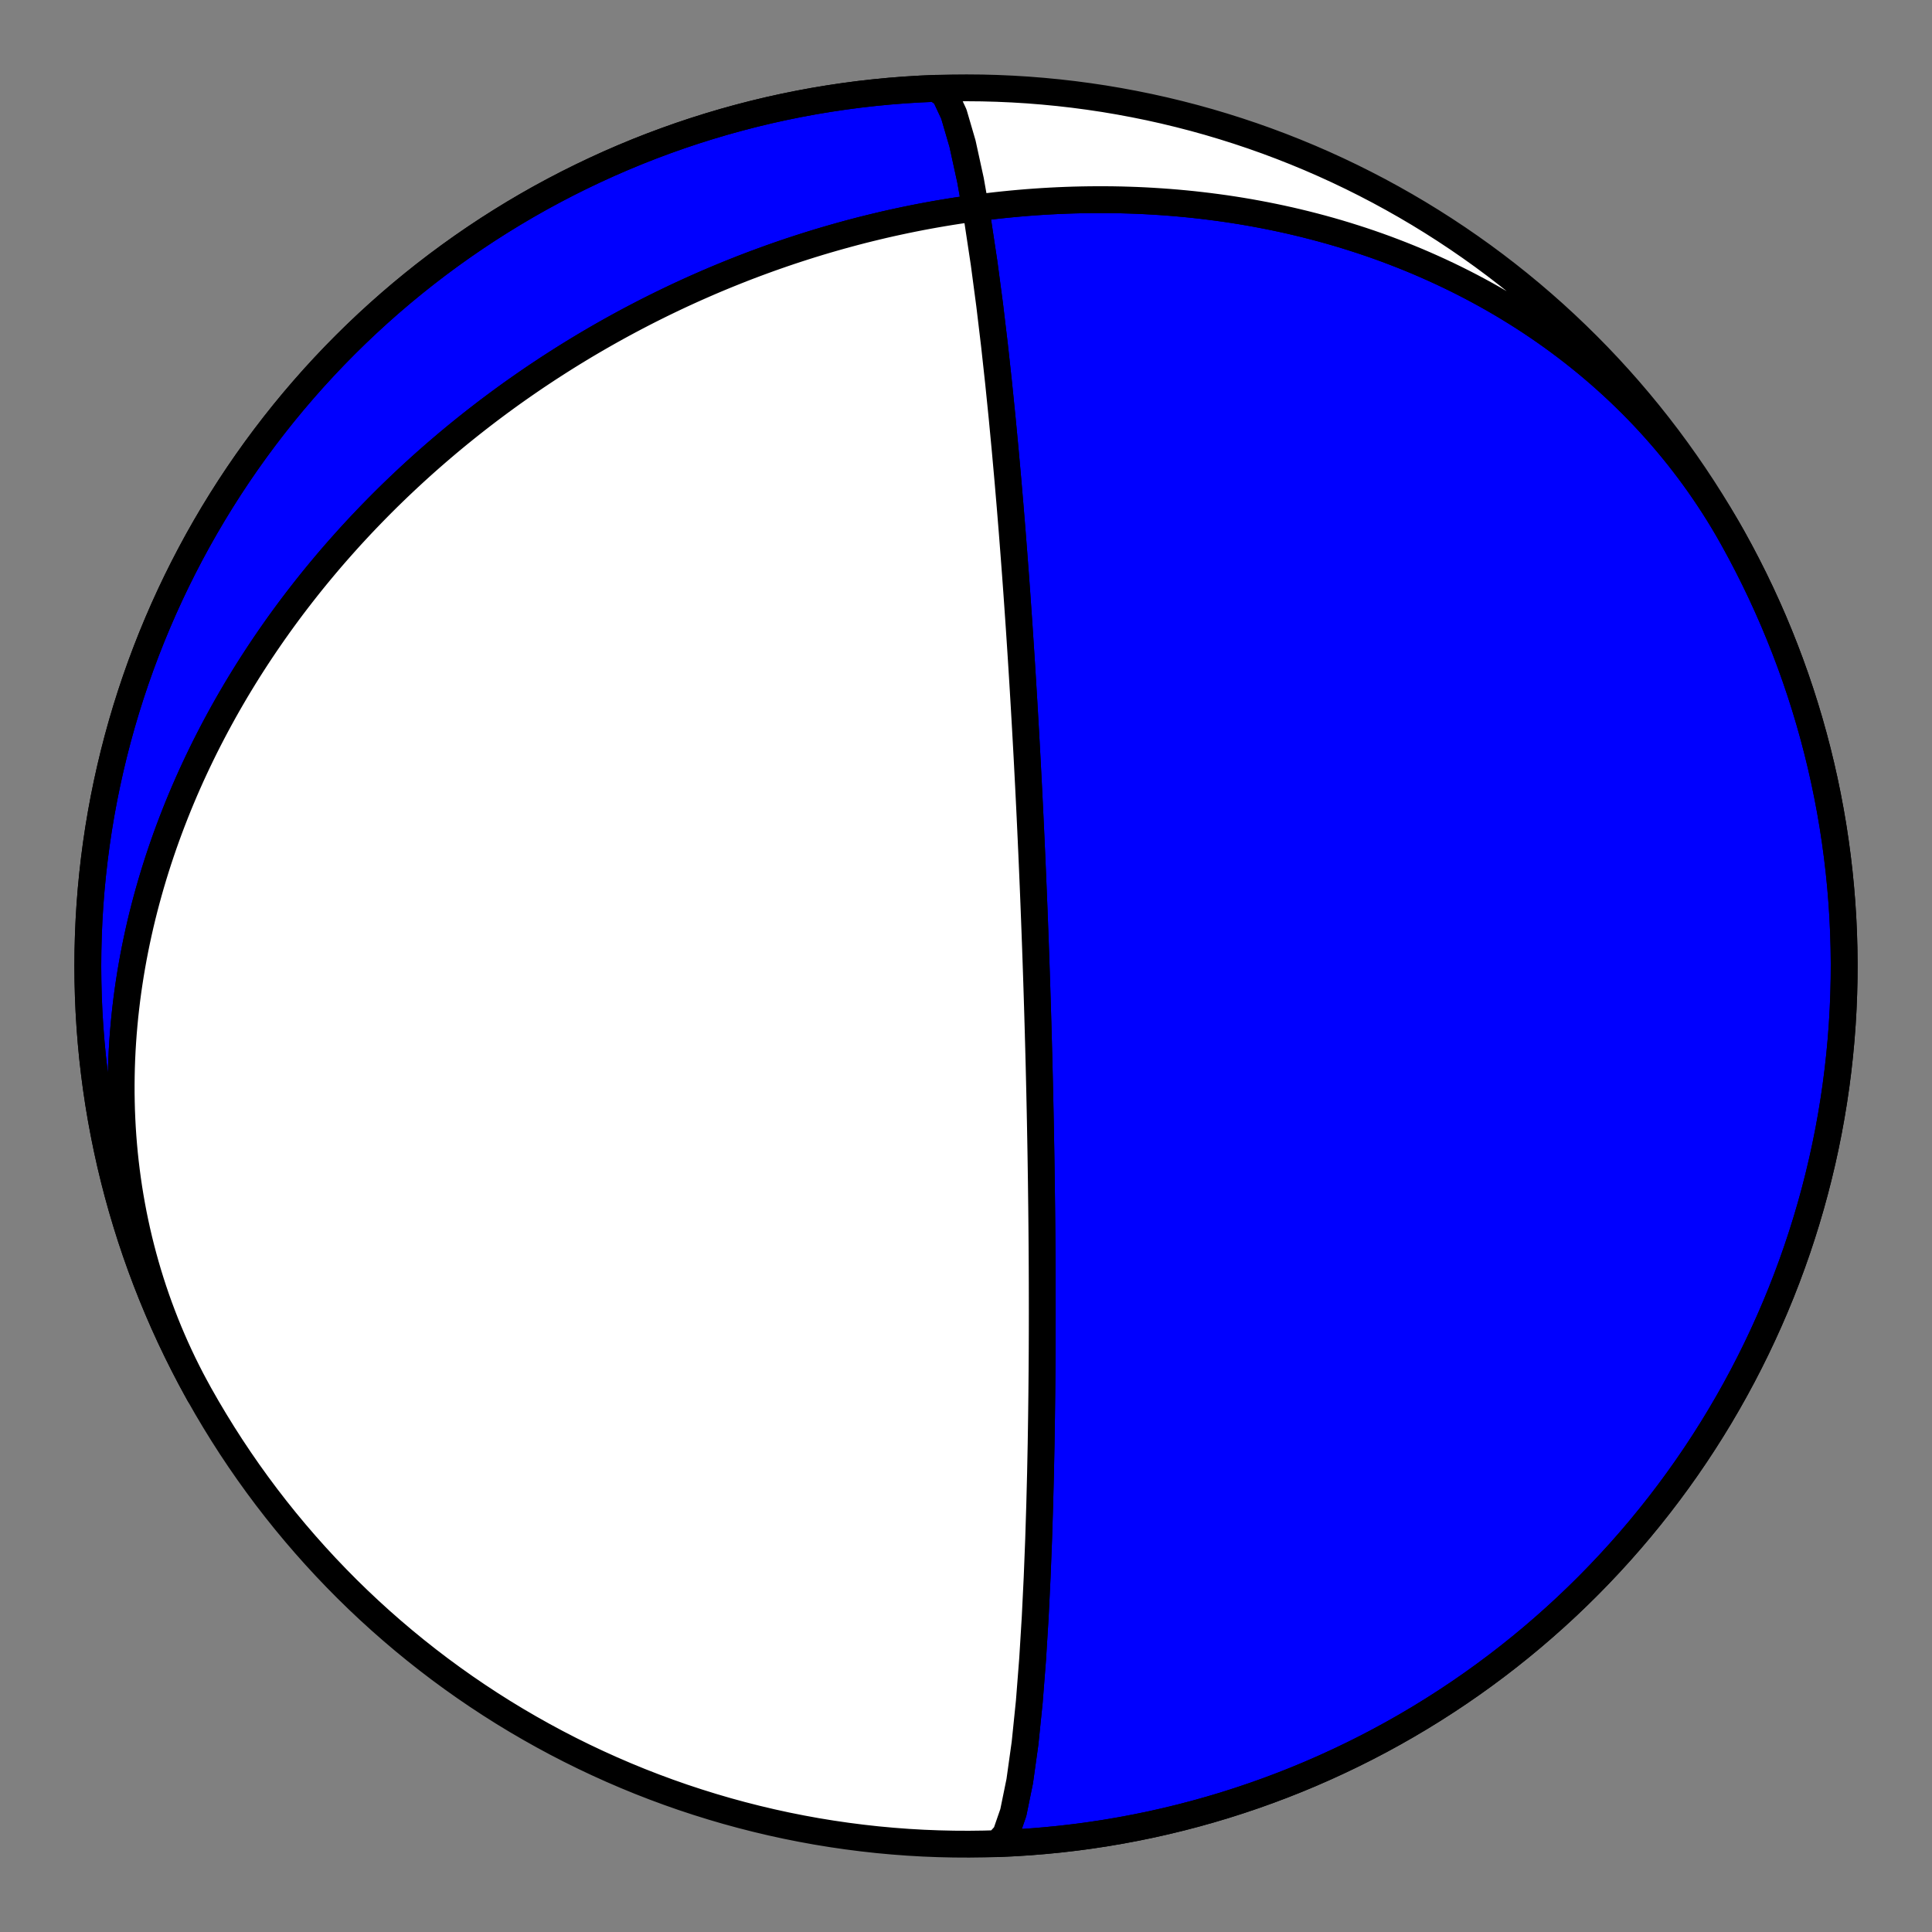
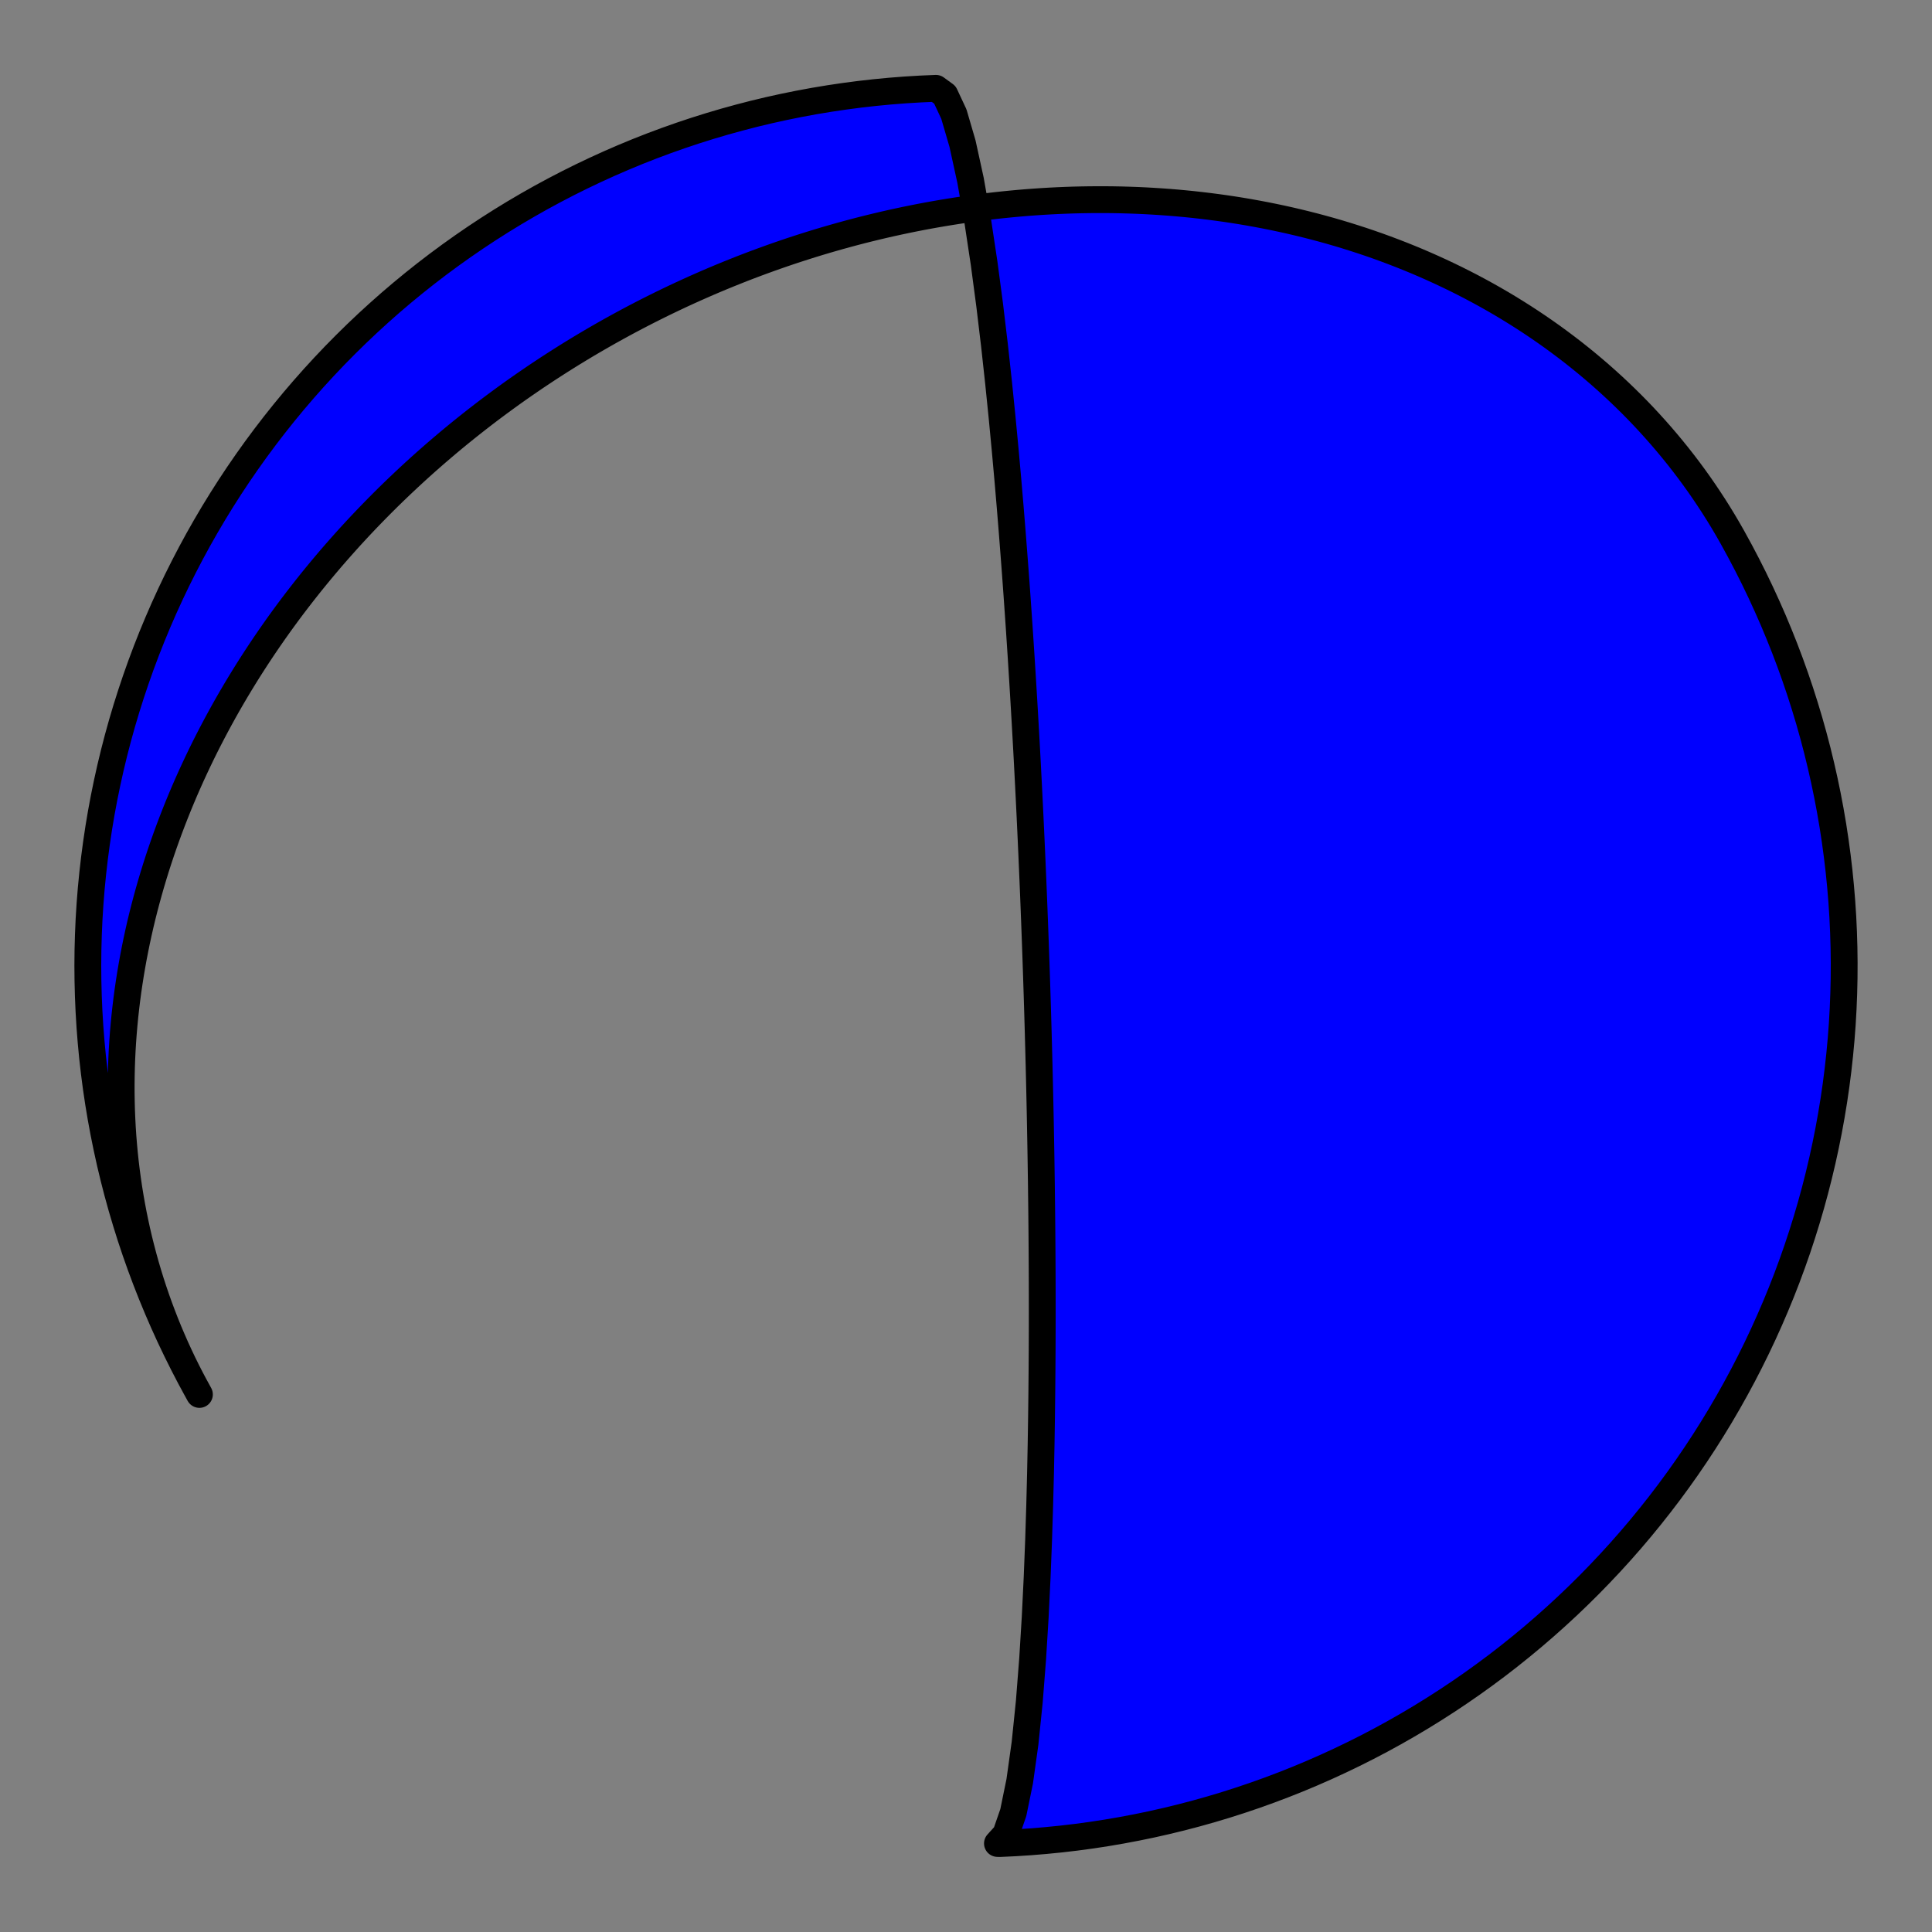
<svg xmlns="http://www.w3.org/2000/svg" height="144pt" version="1.1" viewBox="0 0 144 144" width="144pt">
  <rect x="0" y="0" width="144" height="144" fill="#808080" stroke="none" />
  <defs>
    <style type="text/css">*{stroke-linecap:butt;stroke-linejoin:round;}</style>
  </defs>
  <g id="figure_1">
    <g id="patch_1">
-       <path d="M 0 144  L 144 144  L 144 0  L 0 0  z " style="fill:none;" />
-     </g>
+       </g>
    <g id="axes_1">
      <g id="PatchCollection_1">
-         <path clip-path="url(#pb2b739d4ae)" d="M 14.863 103.933  L 14.548 103.359  L 14.241 102.781  L 13.943 102.198  L 13.653 101.612  L 13.372 101.021  L 13.099 100.426  L 12.836 99.827  L 12.58 99.225  L 12.334 98.619  L 12.097 98.01  L 11.868 97.398  L 11.648 96.782  L 11.437 96.164  L 11.235 95.543  L 11.042 94.92  L 10.858 94.294  L 10.683 93.665  L 10.517 93.035  L 10.359 92.402  L 10.211 91.768  L 10.072 91.132  L 9.941 90.495  L 9.82 89.856  L 9.707 89.216  L 9.603 88.575  L 9.508 87.933  L 9.422 87.29  L 9.344 86.647  L 9.275 86.003  L 9.215 85.358  L 9.163 84.714  L 9.12 84.069  L 9.086 83.425  L 9.059 82.781  L 9.042 82.137  L 9.032 81.493  L 9.031 80.851  L 9.038 80.208  L 9.052 79.567  L 9.075 78.927  L 9.106 78.288  L 9.145 77.649  L 9.191 77.013  L 9.246 76.377  L 9.307 75.743  L 9.377 75.111  L 9.453 74.481  L 9.537 73.852  L 9.629 73.225  L 9.727 72.6  L 9.833 71.978  L 9.945 71.357  L 10.065 70.739  L 10.191 70.123  L 10.324 69.509  L 10.463 68.898  L 10.609 68.29  L 10.762 67.684  L 10.921 67.081  L 11.086 66.481  L 11.257 65.883  L 11.434 65.289  L 11.617 64.697  L 11.806 64.108  L 12.001 63.523  L 12.201 62.94  L 12.407 62.361  L 12.619 61.785  L 12.836 61.212  L 13.058 60.642  L 13.285 60.076  L 13.518 59.513  L 13.755 58.953  L 13.998 58.397  L 14.245 57.844  L 14.498 57.295  L 14.755 56.749  L 15.016 56.207  L 15.282 55.668  L 15.553 55.133  L 15.828 54.602  L 16.107 54.074  L 16.391 53.549  L 16.678 53.029  L 16.97 52.511  L 17.266 51.998  L 17.565 51.488  L 17.869 50.982  L 18.176 50.48  L 18.487 49.981  L 18.802 49.486  L 19.121 48.994  L 19.442 48.507  L 19.768 48.022  L 20.097 47.542  L 20.429 47.065  L 20.764 46.592  L 21.103 46.123  L 21.445 45.657  L 21.79 45.195  L 22.139 44.737  L 22.49 44.283  L 22.844 43.832  L 23.201 43.384  L 23.561 42.941  L 23.924 42.501  L 24.29 42.064  L 24.658 41.631  L 25.03 41.202  L 25.404 40.777  L 25.78 40.355  L 26.159 39.936  L 26.541 39.522  L 26.925 39.11  L 27.312 38.703  L 27.701 38.299  L 28.093 37.898  L 28.487 37.501  L 28.883 37.107  L 29.282 36.717  L 29.683 36.331  L 30.087 35.948  L 30.492 35.568  L 30.9 35.192  L 31.31 34.819  L 31.722 34.45  L 32.137 34.084  L 32.553 33.722  L 32.972 33.363  L 33.392 33.007  L 33.815 32.655  L 34.24 32.306  L 34.667 31.961  L 35.096 31.619  L 35.527 31.28  L 35.96 30.945  L 36.395 30.612  L 36.832 30.284  L 37.271 29.958  L 37.712 29.636  L 38.154 29.317  L 38.599 29.002  L 39.046 28.69  L 39.494 28.381  L 39.944 28.075  L 40.397 27.773  L 40.851 27.473  L 41.307 27.178  L 41.765 26.885  L 42.224 26.596  L 42.686 26.309  L 43.149 26.027  L 43.614 25.747  L 44.082 25.471  L 44.55 25.198  L 45.021 24.928  L 45.494 24.661  L 45.968 24.398  L 46.444 24.138  L 46.922 23.881  L 47.402 23.628  L 47.884 23.377  L 48.367 23.13  L 48.852 22.887  L 49.339 22.646  L 49.828 22.409  L 50.319 22.175  L 50.811 21.944  L 51.306 21.717  L 51.802 21.493  L 52.299 21.273  L 52.799 21.055  L 53.301 20.841  L 53.804 20.631  L 54.309 20.424  L 54.816 20.22  L 55.324 20.019  L 55.835 19.822  L 56.347 19.629  L 56.861 19.439  L 57.377 19.252  L 57.895 19.069  L 58.414 18.889  L 58.935 18.713  L 59.458 18.541  L 59.983 18.372  L 60.51 18.206  L 61.038 18.044  L 61.569 17.886  L 62.101 17.732  L 62.634 17.581  L 63.17 17.434  L 63.707 17.29  L 64.246 17.15  L 64.787 17.015  L 65.33 16.883  L 65.874 16.754  L 66.42 16.63  L 66.968 16.51  L 67.518 16.393  L 68.069 16.281  L 68.622 16.172  L 69.177 16.068  L 69.733 15.968  L 70.291 15.872  L 70.851 15.78  L 71.413 15.692  L 71.976 15.608  L 72.54 15.529  L 73.107 15.454  L 73.675 15.384  L 74.244 15.317  L 74.815 15.256  L 75.388 15.199  L 75.962 15.146  L 76.537 15.098  L 77.114 15.055  L 77.693 15.016  L 78.272 14.982  L 78.854 14.953  L 79.436 14.929  L 80.02 14.909  L 80.605 14.895  L 81.192 14.885  L 81.78 14.881  L 82.368 14.881  L 82.958 14.887  L 83.549 14.898  L 84.142 14.915  L 84.735 14.936  L 85.329 14.963  L 85.924 14.996  L 86.52 15.034  L 87.116 15.077  L 87.714 15.126  L 88.312 15.181  L 88.911 15.241  L 89.51 15.308  L 90.11 15.38  L 90.71 15.458  L 91.311 15.541  L 91.912 15.631  L 92.514 15.727  L 93.115 15.829  L 93.717 15.938  L 94.318 16.052  L 94.92 16.173  L 95.521 16.3  L 96.123 16.433  L 96.723 16.573  L 97.324 16.72  L 97.924 16.873  L 98.523 17.032  L 99.122 17.198  L 99.72 17.371  L 100.317 17.551  L 100.913 17.738  L 101.508 17.931  L 102.102 18.131  L 102.694 18.338  L 103.285 18.552  L 103.874 18.774  L 104.462 19.002  L 105.048 19.237  L 105.632 19.479  L 106.214 19.729  L 106.794 19.986  L 107.372 20.25  L 107.947 20.521  L 108.52 20.799  L 109.09 21.085  L 109.657 21.378  L 110.221 21.678  L 110.782 21.985  L 111.34 22.3  L 111.895 22.622  L 112.446 22.952  L 112.993 23.289  L 113.537 23.633  L 114.077 23.984  L 114.612 24.343  L 115.144 24.709  L 115.671 25.082  L 116.193 25.463  L 116.711 25.851  L 117.224 26.245  L 117.732 26.648  L 118.236 27.057  L 118.733 27.473  L 119.226 27.896  L 119.713 28.327  L 120.194 28.764  L 120.67 29.208  L 121.139 29.659  L 121.603 30.116  L 122.06 30.58  L 122.511 31.051  L 122.955 31.529  L 123.393 32.013  L 123.824 32.503  L 124.248 32.999  L 124.665 33.502  L 125.076 34.011  L 125.478 34.525  L 125.874 35.046  L 126.262 35.572  L 126.643 36.104  L 127.015 36.642  L 127.38 37.185  L 127.738 37.733  L 128.087 38.286  L 128.428 38.845  L 128.761 39.408  L 129.086 39.977  L 129.137 40.068  L 129.685 41.07  L 130.216 42.081  L 130.73 43.102  L 131.225 44.131  L 131.702 45.169  L 132.162 46.215  L 132.602 47.269  L 133.025 48.33  L 133.429 49.399  L 133.814 50.474  L 134.18 51.556  L 134.527 52.645  L 134.856 53.739  L 135.165 54.839  L 135.455 55.944  L 135.725 57.054  L 135.976 58.168  L 136.208 59.287  L 136.42 60.409  L 136.613 61.535  L 136.785 62.664  L 136.938 63.797  L 137.072 64.931  L 137.185 66.068  L 137.279 67.206  L 137.353 68.346  L 137.406 69.488  L 137.44 70.629  L 137.454 71.772  L 137.448 72.914  L 137.422 74.056  L 137.376 75.198  L 137.311 76.338  L 137.225 77.477  L 137.119 78.615  L 136.994 79.75  L 136.849 80.883  L 136.684 82.014  L 136.499 83.141  L 136.295 84.265  L 136.071 85.385  L 135.828 86.502  L 135.565 87.613  L 135.283 88.72  L 134.982 89.822  L 134.661 90.919  L 134.321 92.009  L 133.963 93.094  L 133.585 94.172  L 133.189 95.244  L 132.774 96.308  L 132.34 97.365  L 131.888 98.414  L 131.418 99.455  L 130.93 100.488  L 130.424 101.512  L 129.9 102.527  L 129.358 103.533  L 128.799 104.529  L 128.223 105.516  L 127.629 106.492  L 127.019 107.457  L 126.392 108.412  L 125.748 109.356  L 125.088 110.288  L 124.412 111.209  L 123.719 112.118  L 123.011 113.014  L 122.288 113.898  L 121.549 114.77  L 120.795 115.628  L 120.026 116.473  L 119.242 117.304  L 118.445 118.122  L 117.633 118.925  L 116.807 119.715  L 115.967 120.489  L 115.114 121.249  L 114.248 121.994  L 113.369 122.724  L 112.478 123.438  L 111.574 124.137  L 110.658 124.819  L 109.73 125.486  L 108.791 126.136  L 107.841 126.77  L 106.879 127.387  L 105.907 127.988  L 104.925 128.571  L 103.933 129.137  L 102.931 129.686  L 101.919 130.217  L 100.899 130.73  L 99.869 131.225  L 98.831 131.703  L 97.785 132.162  L 96.731 132.603  L 95.67 133.025  L 94.601 133.429  L 93.526 133.814  L 92.444 134.18  L 91.355 134.528  L 90.261 134.856  L 89.161 135.165  L 88.056 135.455  L 86.947 135.725  L 85.832 135.977  L 84.714 136.208  L 83.591 136.42  L 82.465 136.613  L 81.336 136.786  L 80.204 136.939  L 79.069 137.072  L 77.932 137.185  L 76.794 137.279  L 75.654 137.353  L 74.513 137.407  L 74.344 137.4  L 74.968 136.712  L 75.526 135.1  L 76.005 132.759  L 76.401 129.926  L 76.718 126.831  L 76.966 123.661  L 77.157 120.546  L 77.302 117.571  L 77.412 114.78  L 77.493 112.193  L 77.554 109.813  L 77.598 107.631  L 77.629 105.635  L 77.651 103.81  L 77.666 102.141  L 77.676 100.612  L 77.681 99.21  L 77.683 97.921  L 77.682 96.733  L 77.68 95.637  L 77.676 94.623  L 77.671 93.682  L 77.665 92.808  L 77.659 91.993  L 77.652 91.233  L 77.645 90.523  L 77.638 89.857  L 77.63 89.231  L 77.623 88.643  L 77.616 88.089  L 77.608 87.565  L 77.601 87.071  L 77.594 86.603  L 77.587 86.159  L 77.58 85.737  L 77.573 85.336  L 77.566 84.954  L 77.559 84.59  L 77.553 84.243  L 77.547 83.911  L 77.541 83.593  L 77.534 83.289  L 77.529 82.997  L 77.523 82.718  L 77.517 82.449  L 77.512 82.19  L 77.506 81.941  L 77.501 81.702  L 77.496 81.471  L 77.491 81.248  L 77.486 81.033  L 77.481 80.825  L 77.477 80.623  L 77.472 80.429  L 77.468 80.24  L 77.463 80.058  L 77.459 79.88  L 77.455 79.709  L 77.451 79.542  L 77.447 79.38  L 77.443 79.222  L 77.439 79.069  L 77.435 78.919  L 77.431 78.774  L 77.428 78.633  L 77.424 78.495  L 77.42 78.36  L 77.417 78.229  L 77.414 78.1  L 77.41 77.975  L 77.407 77.853  L 77.404 77.733  L 77.401 77.616  L 77.397 77.502  L 77.394 77.39  L 77.391 77.28  L 77.388 77.173  L 77.386 77.068  L 77.383 76.964  L 77.38 76.863  L 77.377 76.764  L 77.374 76.666  L 77.372 76.57  L 77.369 76.476  L 77.366 76.384  L 77.364 76.293  L 77.361 76.204  L 77.358 76.116  L 77.356 76.029  L 77.353 75.944  L 77.351 75.861  L 77.349 75.778  L 77.346 75.697  L 77.344 75.617  L 77.342 75.538  L 77.339 75.46  L 77.337 75.383  L 77.335 75.307  L 77.332 75.233  L 77.33 75.159  L 77.328 75.086  L 77.326 75.014  L 77.324 74.943  L 77.321 74.873  L 77.319 74.803  L 77.317 74.734  L 77.315 74.667  L 77.313 74.599  L 77.311 74.533  L 77.309 74.467  L 77.307 74.402  L 77.305 74.337  L 77.303 74.273  L 77.301 74.21  L 77.299 74.147  L 77.297 74.085  L 77.295 74.023  L 77.293 73.962  L 77.291 73.902  L 77.289 73.841  L 77.287 73.782  L 77.286 73.722  L 77.284 73.663  L 77.282 73.605  L 77.28 73.547  L 77.278 73.489  L 77.276 73.432  L 77.274 73.375  L 77.273 73.318  L 77.271 73.262  L 77.269 73.206  L 77.267 73.15  L 77.265 73.095  L 77.263 73.04  L 77.262 72.985  L 77.26 72.93  L 77.258 72.876  L 77.256 72.821  L 77.255 72.767  L 77.253 72.713  L 77.251 72.66  L 77.249 72.606  L 77.247 72.553  L 77.246 72.5  L 77.244 72.447  L 77.242 72.394  L 77.24 72.341  L 77.239 72.288  L 77.237 72.236  L 77.235 72.183  L 77.233 72.131  L 77.231 72.079  L 77.23 72.026  L 77.228 71.974  L 77.226 71.922  L 77.224 71.869  L 77.223 71.817  L 77.221 71.765  L 77.219 71.713  L 77.217 71.66  L 77.215 71.608  L 77.214 71.556  L 77.212 71.503  L 77.21 71.451  L 77.208 71.398  L 77.206 71.346  L 77.204 71.293  L 77.203 71.24  L 77.201 71.187  L 77.199 71.134  L 77.197 71.081  L 77.195 71.028  L 77.193 70.974  L 77.191 70.921  L 77.189 70.867  L 77.188 70.813  L 77.186 70.758  L 77.184 70.704  L 77.182 70.649  L 77.18 70.594  L 77.178 70.539  L 77.176 70.484  L 77.174 70.428  L 77.172 70.372  L 77.17 70.315  L 77.168 70.259  L 77.166 70.202  L 77.164 70.144  L 77.161 70.087  L 77.159 70.029  L 77.157 69.97  L 77.155 69.911  L 77.153 69.852  L 77.151 69.792  L 77.148 69.732  L 77.146 69.671  L 77.144 69.61  L 77.142 69.548  L 77.139 69.486  L 77.137 69.423  L 77.135 69.359  L 77.132 69.295  L 77.13 69.231  L 77.127 69.165  L 77.125 69.1  L 77.122 69.033  L 77.12 68.966  L 77.117 68.898  L 77.115 68.829  L 77.112 68.759  L 77.109 68.689  L 77.107 68.618  L 77.104 68.546  L 77.101 68.473  L 77.098 68.399  L 77.095 68.324  L 77.092 68.248  L 77.089 68.171  L 77.086 68.093  L 77.083 68.014  L 77.08 67.934  L 77.077 67.852  L 77.074 67.769  L 77.071 67.686  L 77.067 67.6  L 77.064 67.514  L 77.06 67.426  L 77.057 67.336  L 77.053 67.245  L 77.049 67.152  L 77.046 67.058  L 77.042 66.962  L 77.038 66.864  L 77.034 66.765  L 77.03 66.663  L 77.026 66.56  L 77.021 66.454  L 77.017 66.346  L 77.012 66.236  L 77.008 66.124  L 77.003 66.009  L 76.998 65.892  L 76.993 65.772  L 76.988 65.649  L 76.983 65.524  L 76.977 65.395  L 76.972 65.263  L 76.966 65.128  L 76.96 64.99  L 76.954 64.848  L 76.948 64.702  L 76.941 64.552  L 76.935 64.398  L 76.928 64.24  L 76.921 64.077  L 76.913 63.91  L 76.906 63.737  L 76.898 63.559  L 76.89 63.376  L 76.881 63.186  L 76.872 62.991  L 76.863 62.789  L 76.854 62.58  L 76.844 62.364  L 76.833 62.14  L 76.823 61.907  L 76.811 61.667  L 76.8 61.417  L 76.787 61.157  L 76.775 60.886  L 76.761 60.605  L 76.747 60.312  L 76.732 60.006  L 76.716 59.686  L 76.7 59.352  L 76.682 59.003  L 76.664 58.636  L 76.644 58.252  L 76.623 57.848  L 76.601 57.424  L 76.578 56.976  L 76.553 56.505  L 76.526 56.006  L 76.497 55.479  L 76.466 54.921  L 76.433 54.327  L 76.397 53.697  L 76.358 53.025  L 76.316 52.308  L 76.27 51.541  L 76.22 50.719  L 76.165 49.836  L 76.105 48.886  L 76.038 47.862  L 75.965 46.754  L 75.882 45.554  L 75.791 44.251  L 75.688 42.833  L 75.571 41.287  L 75.44 39.599  L 75.29 37.754  L 75.118 35.737  L 74.92 33.532  L 74.692 31.129  L 74.427 28.521  L 74.12 25.714  L 73.763 22.73  L 73.35 19.621  L 72.875 16.477  L 72.338 13.44  L 71.74 10.704  L 71.096 8.502  L 70.426 7.069  L 69.76 6.584  L 69.76 6.584  L 68.618 6.633  L 67.478 6.702  L 66.339 6.791  L 65.202 6.9  L 64.067 7.028  L 62.934 7.177  L 61.804 7.345  L 60.677 7.532  L 59.554 7.74  L 58.434 7.967  L 57.319 8.213  L 56.208 8.479  L 55.102 8.765  L 54.001 9.069  L 52.905 9.393  L 51.815 9.736  L 50.732 10.097  L 49.655 10.478  L 48.584 10.877  L 47.521 11.295  L 46.465 11.732  L 45.417 12.187  L 44.378 12.66  L 43.346 13.151  L 42.323 13.66  L 41.31 14.187  L 40.305 14.731  L 39.311 15.293  L 38.326 15.872  L 37.352 16.468  L 36.388 17.081  L 35.435 17.711  L 34.493 18.358  L 33.562 19.021  L 32.644 19.699  L 31.737 20.394  L 30.842 21.105  L 29.96 21.831  L 29.091 22.572  L 28.235 23.329  L 27.392 24.1  L 26.563 24.886  L 25.748 25.686  L 24.946 26.5  L 24.16 27.328  L 23.387 28.17  L 22.63 29.025  L 21.887 29.893  L 21.16 30.774  L 20.448 31.668  L 19.752 32.574  L 19.072 33.491  L 18.408 34.421  L 17.76 35.362  L 17.129 36.314  L 16.515 37.277  L 15.917 38.251  L 15.337 39.235  L 14.773 40.229  L 14.228 41.232  L 13.7 42.245  L 13.189 43.267  L 12.697 44.298  L 12.222 45.337  L 11.766 46.385  L 11.328 47.44  L 10.909 48.502  L 10.508 49.572  L 10.126 50.649  L 9.763 51.732  L 9.418 52.821  L 9.093 53.916  L 8.787 55.017  L 8.5 56.123  L 8.233 57.233  L 7.985 58.348  L 7.756 59.468  L 7.547 60.591  L 7.358 61.717  L 7.189 62.847  L 7.039 63.98  L 6.909 65.115  L 6.798 66.252  L 6.708 67.39  L 6.637 68.531  L 6.587 69.672  L 6.556 70.814  L 6.545 71.956  L 6.555 73.099  L 6.584 74.241  L 6.633 75.382  L 6.702 76.522  L 6.791 77.661  L 6.899 78.798  L 7.028 79.933  L 7.176 81.066  L 7.344 82.196  L 7.532 83.323  L 7.74 84.446  L 7.967 85.566  L 8.213 86.681  L 8.479 87.792  L 8.764 88.899  L 9.069 90  L 9.393 91.095  L 9.735 92.185  L 10.097 93.269  L 10.478 94.346  L 10.877 95.416  L 11.295 96.479  L 11.732 97.535  L 12.186 98.583  L 12.659 99.623  L 13.151 100.654  L 13.66 101.677  L 14.186 102.69  z " style="fill:#0000ff;stroke:#000000;stroke-width:2;" />
-         <path clip-path="url(#pb2b739d4ae)" d="M 14.863 103.933  L 14.548 103.359  L 14.241 102.781  L 13.943 102.198  L 13.653 101.612  L 13.372 101.021  L 13.099 100.426  L 12.836 99.827  L 12.58 99.225  L 12.334 98.619  L 12.097 98.01  L 11.868 97.398  L 11.648 96.782  L 11.437 96.164  L 11.235 95.543  L 11.042 94.92  L 10.858 94.294  L 10.683 93.665  L 10.517 93.035  L 10.359 92.402  L 10.211 91.768  L 10.072 91.132  L 9.941 90.495  L 9.82 89.856  L 9.707 89.216  L 9.603 88.575  L 9.508 87.933  L 9.422 87.29  L 9.344 86.647  L 9.275 86.003  L 9.215 85.358  L 9.163 84.714  L 9.12 84.069  L 9.086 83.425  L 9.059 82.781  L 9.042 82.137  L 9.032 81.493  L 9.031 80.851  L 9.038 80.208  L 9.052 79.567  L 9.075 78.927  L 9.106 78.288  L 9.145 77.649  L 9.191 77.013  L 9.246 76.377  L 9.307 75.743  L 9.377 75.111  L 9.453 74.481  L 9.537 73.852  L 9.629 73.225  L 9.727 72.6  L 9.833 71.978  L 9.945 71.357  L 10.065 70.739  L 10.191 70.123  L 10.324 69.509  L 10.463 68.898  L 10.609 68.29  L 10.762 67.684  L 10.921 67.081  L 11.086 66.481  L 11.257 65.883  L 11.434 65.289  L 11.617 64.697  L 11.806 64.108  L 12.001 63.523  L 12.201 62.94  L 12.407 62.361  L 12.619 61.785  L 12.836 61.212  L 13.058 60.642  L 13.285 60.076  L 13.518 59.513  L 13.755 58.953  L 13.998 58.397  L 14.245 57.844  L 14.498 57.295  L 14.755 56.749  L 15.016 56.207  L 15.282 55.668  L 15.553 55.133  L 15.828 54.602  L 16.107 54.074  L 16.391 53.549  L 16.678 53.029  L 16.97 52.511  L 17.266 51.998  L 17.565 51.488  L 17.869 50.982  L 18.176 50.48  L 18.487 49.981  L 18.802 49.486  L 19.121 48.994  L 19.442 48.507  L 19.768 48.022  L 20.097 47.542  L 20.429 47.065  L 20.764 46.592  L 21.103 46.123  L 21.445 45.657  L 21.79 45.195  L 22.139 44.737  L 22.49 44.283  L 22.844 43.832  L 23.201 43.384  L 23.561 42.941  L 23.924 42.501  L 24.29 42.064  L 24.658 41.631  L 25.03 41.202  L 25.404 40.777  L 25.78 40.355  L 26.159 39.936  L 26.541 39.522  L 26.925 39.11  L 27.312 38.703  L 27.701 38.299  L 28.093 37.898  L 28.487 37.501  L 28.883 37.107  L 29.282 36.717  L 29.683 36.331  L 30.087 35.948  L 30.492 35.568  L 30.9 35.192  L 31.31 34.819  L 31.722 34.45  L 32.137 34.084  L 32.553 33.722  L 32.972 33.363  L 33.392 33.007  L 33.815 32.655  L 34.24 32.306  L 34.667 31.961  L 35.096 31.619  L 35.527 31.28  L 35.96 30.945  L 36.395 30.612  L 36.832 30.284  L 37.271 29.958  L 37.712 29.636  L 38.154 29.317  L 38.599 29.002  L 39.046 28.69  L 39.494 28.381  L 39.944 28.075  L 40.397 27.773  L 40.851 27.473  L 41.307 27.178  L 41.765 26.885  L 42.224 26.596  L 42.686 26.309  L 43.149 26.027  L 43.614 25.747  L 44.082 25.471  L 44.55 25.198  L 45.021 24.928  L 45.494 24.661  L 45.968 24.398  L 46.444 24.138  L 46.922 23.881  L 47.402 23.628  L 47.884 23.377  L 48.367 23.13  L 48.852 22.887  L 49.339 22.646  L 49.828 22.409  L 50.319 22.175  L 50.811 21.944  L 51.306 21.717  L 51.802 21.493  L 52.299 21.273  L 52.799 21.055  L 53.301 20.841  L 53.804 20.631  L 54.309 20.424  L 54.816 20.22  L 55.324 20.019  L 55.835 19.822  L 56.347 19.629  L 56.861 19.439  L 57.377 19.252  L 57.895 19.069  L 58.414 18.889  L 58.935 18.713  L 59.458 18.541  L 59.983 18.372  L 60.51 18.206  L 61.038 18.044  L 61.569 17.886  L 62.101 17.732  L 62.634 17.581  L 63.17 17.434  L 63.707 17.29  L 64.246 17.15  L 64.787 17.015  L 65.33 16.883  L 65.874 16.754  L 66.42 16.63  L 66.968 16.51  L 67.518 16.393  L 68.069 16.281  L 68.622 16.172  L 69.177 16.068  L 69.733 15.968  L 70.291 15.872  L 70.851 15.78  L 71.413 15.692  L 71.976 15.608  L 72.54 15.529  L 73.107 15.454  L 73.675 15.384  L 74.244 15.317  L 74.815 15.256  L 75.388 15.199  L 75.962 15.146  L 76.537 15.098  L 77.114 15.055  L 77.693 15.016  L 78.272 14.982  L 78.854 14.953  L 79.436 14.929  L 80.02 14.909  L 80.605 14.895  L 81.192 14.885  L 81.78 14.881  L 82.368 14.881  L 82.958 14.887  L 83.549 14.898  L 84.142 14.915  L 84.735 14.936  L 85.329 14.963  L 85.924 14.996  L 86.52 15.034  L 87.116 15.077  L 87.714 15.126  L 88.312 15.181  L 88.911 15.241  L 89.51 15.308  L 90.11 15.38  L 90.71 15.458  L 91.311 15.541  L 91.912 15.631  L 92.514 15.727  L 93.115 15.829  L 93.717 15.938  L 94.318 16.052  L 94.92 16.173  L 95.521 16.3  L 96.123 16.433  L 96.723 16.573  L 97.324 16.72  L 97.924 16.873  L 98.523 17.032  L 99.122 17.198  L 99.72 17.371  L 100.317 17.551  L 100.913 17.738  L 101.508 17.931  L 102.102 18.131  L 102.694 18.338  L 103.285 18.552  L 103.874 18.774  L 104.462 19.002  L 105.048 19.237  L 105.632 19.479  L 106.214 19.729  L 106.794 19.986  L 107.372 20.25  L 107.947 20.521  L 108.52 20.799  L 109.09 21.085  L 109.657 21.378  L 110.221 21.678  L 110.782 21.985  L 111.34 22.3  L 111.895 22.622  L 112.446 22.952  L 112.993 23.289  L 113.537 23.633  L 114.077 23.984  L 114.612 24.343  L 115.144 24.709  L 115.671 25.082  L 116.193 25.463  L 116.711 25.851  L 117.224 26.245  L 117.732 26.648  L 118.236 27.057  L 118.733 27.473  L 119.226 27.896  L 119.713 28.327  L 120.194 28.764  L 120.67 29.208  L 121.139 29.659  L 121.603 30.116  L 122.06 30.58  L 122.511 31.051  L 122.955 31.529  L 123.393 32.013  L 123.824 32.503  L 124.248 32.999  L 124.665 33.502  L 125.076 34.011  L 125.478 34.525  L 125.874 35.046  L 126.262 35.572  L 126.643 36.104  L 127.015 36.642  L 127.38 37.185  L 127.738 37.733  L 128.087 38.286  L 128.428 38.845  L 128.761 39.408  L 129.086 39.977  L 129.137 40.068  L 129.685 41.07  L 130.216 42.081  L 130.73 43.102  L 131.225 44.131  L 131.702 45.169  L 132.162 46.215  L 132.602 47.269  L 133.025 48.33  L 133.429 49.399  L 133.814 50.474  L 134.18 51.556  L 134.527 52.645  L 134.856 53.739  L 135.165 54.839  L 135.455 55.944  L 135.725 57.054  L 135.976 58.168  L 136.208 59.287  L 136.42 60.409  L 136.613 61.535  L 136.785 62.664  L 136.938 63.797  L 137.072 64.931  L 137.185 66.068  L 137.279 67.206  L 137.353 68.346  L 137.406 69.488  L 137.44 70.629  L 137.454 71.772  L 137.448 72.914  L 137.422 74.056  L 137.376 75.198  L 137.311 76.338  L 137.225 77.477  L 137.119 78.615  L 136.994 79.75  L 136.849 80.883  L 136.684 82.014  L 136.499 83.141  L 136.295 84.265  L 136.071 85.385  L 135.828 86.502  L 135.565 87.613  L 135.283 88.72  L 134.982 89.822  L 134.661 90.919  L 134.321 92.009  L 133.963 93.094  L 133.585 94.172  L 133.189 95.244  L 132.774 96.308  L 132.34 97.365  L 131.888 98.414  L 131.418 99.455  L 130.93 100.488  L 130.424 101.512  L 129.9 102.527  L 129.358 103.533  L 128.799 104.529  L 128.223 105.516  L 127.629 106.492  L 127.019 107.457  L 126.392 108.412  L 125.748 109.356  L 125.088 110.288  L 124.412 111.209  L 123.719 112.118  L 123.011 113.014  L 122.288 113.898  L 121.549 114.77  L 120.795 115.628  L 120.026 116.473  L 119.242 117.304  L 118.445 118.122  L 117.633 118.925  L 116.807 119.715  L 115.967 120.489  L 115.114 121.249  L 114.248 121.994  L 113.369 122.724  L 112.478 123.438  L 111.574 124.137  L 110.658 124.819  L 109.73 125.486  L 108.791 126.136  L 107.841 126.77  L 106.879 127.387  L 105.907 127.988  L 104.925 128.571  L 103.933 129.137  L 102.931 129.686  L 101.919 130.217  L 100.899 130.73  L 99.869 131.225  L 98.831 131.703  L 97.785 132.162  L 96.731 132.603  L 95.67 133.025  L 94.601 133.429  L 93.526 133.814  L 92.444 134.18  L 91.355 134.528  L 90.261 134.856  L 89.161 135.165  L 88.056 135.455  L 86.947 135.725  L 85.832 135.977  L 84.714 136.208  L 83.591 136.42  L 82.465 136.613  L 81.336 136.786  L 80.204 136.939  L 79.069 137.072  L 77.932 137.185  L 76.794 137.279  L 75.654 137.353  L 74.513 137.407  L 73.371 137.44  L 72.228 137.454  L 71.086 137.448  L 69.944 137.422  L 68.803 137.377  L 67.662 137.311  L 66.523 137.225  L 65.385 137.12  L 64.25 136.994  L 63.117 136.849  L 61.986 136.684  L 60.859 136.5  L 59.735 136.295  L 58.615 136.072  L 57.499 135.828  L 56.387 135.565  L 55.28 135.283  L 54.178 134.982  L 53.082 134.661  L 51.991 134.321  L 50.906 133.963  L 49.828 133.585  L 48.757 133.189  L 47.692 132.774  L 46.635 132.34  L 45.586 131.888  L 44.545 131.418  L 43.512 130.93  L 42.488 130.424  L 41.473 129.9  L 40.467 129.358  L 39.471 128.799  L 38.484 128.223  L 37.508 127.63  L 36.543 127.019  L 35.588 126.392  L 34.644 125.748  L 33.712 125.088  L 32.791 124.412  L 31.882 123.719  L 30.986 123.011  L 30.102 122.288  L 29.231 121.549  L 28.372 120.795  L 27.527 120.026  L 26.696 119.243  L 25.878 118.445  L 25.075 117.633  L 24.286 116.807  L 23.511 115.967  L 22.751 115.114  L 22.006 114.248  L 21.276 113.369  L 20.562 112.478  L 19.863 111.574  L 19.181 110.658  L 18.514 109.73  L 17.864 108.791  L 17.23 107.841  L 16.613 106.879  L 16.013 105.907  L 15.429 104.925  L 14.863 103.933  L 14.315 102.931  L 13.784 101.919  L 13.27 100.899  L 12.775 99.869  L 12.298 98.832  L 11.838 97.785  L 11.398 96.732  L 10.975 95.67  L 10.571 94.602  L 10.186 93.526  L 9.82 92.444  L 9.473 91.356  L 9.144 90.261  L 8.835 89.162  L 8.545 88.057  L 8.275 86.947  L 8.024 85.832  L 7.792 84.714  L 7.58 83.591  L 7.387 82.465  L 7.215 81.336  L 7.062 80.204  L 6.928 79.069  L 6.815 77.933  L 6.721 76.794  L 6.647 75.654  L 6.594 74.513  L 6.56 73.371  L 6.546 72.229  L 6.552 71.086  L 6.578 69.944  L 6.624 68.803  L 6.689 67.662  L 6.775 66.523  L 6.881 65.386  L 7.006 64.25  L 7.151 63.117  L 7.316 61.987  L 7.501 60.859  L 7.705 59.735  L 7.929 58.615  L 8.172 57.499  L 8.435 56.387  L 8.717 55.28  L 9.018 54.178  L 9.339 53.082  L 9.679 51.991  L 10.037 50.906  L 10.415 49.828  L 10.811 48.757  L 11.226 47.692  L 11.66 46.636  L 12.112 45.586  L 12.582 44.545  L 13.07 43.512  L 13.576 42.488  L 14.1 41.473  L 14.642 40.467  L 15.201 39.471  L 15.777 38.485  L 16.371 37.509  L 16.981 36.543  L 17.608 35.588  L 18.252 34.644  L 18.912 33.712  L 19.588 32.791  L 20.281 31.883  L 20.989 30.986  L 21.712 30.102  L 22.451 29.231  L 23.205 28.373  L 23.974 27.528  L 24.758 26.696  L 25.555 25.879  L 26.367 25.075  L 27.193 24.286  L 28.033 23.511  L 28.886 22.751  L 29.752 22.006  L 30.631 21.277  L 31.522 20.562  L 32.426 19.864  L 33.342 19.181  L 34.27 18.514  L 35.209 17.864  L 36.159 17.23  L 37.121 16.613  L 38.093 16.013  L 39.075 15.429  L 40.067 14.863  L 41.069 14.315  L 42.081 13.784  L 43.101 13.271  L 44.131 12.775  L 45.169 12.298  L 46.215 11.839  L 47.269 11.398  L 48.33 10.975  L 49.399 10.572  L 50.474 10.186  L 51.556 9.82  L 52.645 9.473  L 53.739 9.145  L 54.839 8.835  L 55.944 8.546  L 57.053 8.275  L 58.168 8.024  L 59.286 7.792  L 60.409 7.58  L 61.535 7.388  L 62.664 7.215  L 63.796 7.062  L 64.931 6.928  L 66.068 6.815  L 67.206 6.721  L 68.346 6.648  L 69.487 6.594  L 69.76 6.584  L 70.426 7.069  L 71.096 8.502  L 71.74 10.704  L 72.338 13.44  L 72.875 16.477  L 73.35 19.621  L 73.763 22.73  L 74.12 25.714  L 74.427 28.521  L 74.692 31.129  L 74.92 33.532  L 75.118 35.737  L 75.29 37.754  L 75.44 39.599  L 75.571 41.287  L 75.688 42.833  L 75.791 44.251  L 75.882 45.554  L 75.965 46.754  L 76.038 47.862  L 76.105 48.886  L 76.165 49.836  L 76.22 50.719  L 76.27 51.541  L 76.316 52.308  L 76.358 53.025  L 76.397 53.697  L 76.433 54.327  L 76.466 54.921  L 76.497 55.479  L 76.526 56.006  L 76.553 56.505  L 76.578 56.976  L 76.601 57.424  L 76.623 57.848  L 76.644 58.252  L 76.664 58.636  L 76.682 59.003  L 76.7 59.352  L 76.716 59.686  L 76.732 60.006  L 76.747 60.312  L 76.761 60.605  L 76.775 60.886  L 76.787 61.157  L 76.8 61.417  L 76.811 61.667  L 76.823 61.907  L 76.833 62.14  L 76.844 62.364  L 76.854 62.58  L 76.863 62.789  L 76.872 62.991  L 76.881 63.186  L 76.89 63.376  L 76.898 63.559  L 76.906 63.737  L 76.913 63.91  L 76.921 64.077  L 76.928 64.24  L 76.935 64.398  L 76.941 64.552  L 76.948 64.702  L 76.954 64.848  L 76.96 64.99  L 76.966 65.128  L 76.972 65.263  L 76.977 65.395  L 76.983 65.524  L 76.988 65.649  L 76.993 65.772  L 76.998 65.892  L 77.003 66.009  L 77.008 66.124  L 77.012 66.236  L 77.017 66.346  L 77.021 66.454  L 77.026 66.56  L 77.03 66.663  L 77.034 66.765  L 77.038 66.864  L 77.042 66.962  L 77.046 67.058  L 77.049 67.152  L 77.053 67.245  L 77.057 67.336  L 77.06 67.426  L 77.064 67.514  L 77.067 67.6  L 77.071 67.686  L 77.074 67.769  L 77.077 67.852  L 77.08 67.934  L 77.083 68.014  L 77.086 68.093  L 77.089 68.171  L 77.092 68.248  L 77.095 68.324  L 77.098 68.399  L 77.101 68.473  L 77.104 68.546  L 77.107 68.618  L 77.109 68.689  L 77.112 68.759  L 77.115 68.829  L 77.117 68.898  L 77.12 68.966  L 77.122 69.033  L 77.125 69.1  L 77.127 69.165  L 77.13 69.231  L 77.132 69.295  L 77.135 69.359  L 77.137 69.423  L 77.139 69.486  L 77.142 69.548  L 77.144 69.61  L 77.146 69.671  L 77.148 69.732  L 77.151 69.792  L 77.153 69.852  L 77.155 69.911  L 77.157 69.97  L 77.159 70.029  L 77.161 70.087  L 77.164 70.144  L 77.166 70.202  L 77.168 70.259  L 77.17 70.315  L 77.172 70.372  L 77.174 70.428  L 77.176 70.484  L 77.178 70.539  L 77.18 70.594  L 77.182 70.649  L 77.184 70.704  L 77.186 70.758  L 77.188 70.813  L 77.189 70.867  L 77.191 70.921  L 77.193 70.974  L 77.195 71.028  L 77.197 71.081  L 77.199 71.134  L 77.201 71.187  L 77.203 71.24  L 77.204 71.293  L 77.206 71.346  L 77.208 71.398  L 77.21 71.451  L 77.212 71.503  L 77.214 71.556  L 77.215 71.608  L 77.217 71.66  L 77.219 71.713  L 77.221 71.765  L 77.223 71.817  L 77.224 71.869  L 77.226 71.922  L 77.228 71.974  L 77.23 72.026  L 77.231 72.079  L 77.233 72.131  L 77.235 72.183  L 77.237 72.236  L 77.239 72.288  L 77.24 72.341  L 77.242 72.394  L 77.244 72.447  L 77.246 72.5  L 77.247 72.553  L 77.249 72.606  L 77.251 72.66  L 77.253 72.713  L 77.255 72.767  L 77.256 72.821  L 77.258 72.876  L 77.26 72.93  L 77.262 72.985  L 77.263 73.04  L 77.265 73.095  L 77.267 73.15  L 77.269 73.206  L 77.271 73.262  L 77.273 73.318  L 77.274 73.375  L 77.276 73.432  L 77.278 73.489  L 77.28 73.547  L 77.282 73.605  L 77.284 73.663  L 77.286 73.722  L 77.287 73.782  L 77.289 73.841  L 77.291 73.902  L 77.293 73.962  L 77.295 74.023  L 77.297 74.085  L 77.299 74.147  L 77.301 74.21  L 77.303 74.273  L 77.305 74.337  L 77.307 74.402  L 77.309 74.467  L 77.311 74.533  L 77.313 74.599  L 77.315 74.667  L 77.317 74.734  L 77.319 74.803  L 77.321 74.873  L 77.324 74.943  L 77.326 75.014  L 77.328 75.086  L 77.33 75.159  L 77.332 75.233  L 77.335 75.307  L 77.337 75.383  L 77.339 75.46  L 77.342 75.538  L 77.344 75.617  L 77.346 75.697  L 77.349 75.778  L 77.351 75.861  L 77.353 75.944  L 77.356 76.029  L 77.358 76.116  L 77.361 76.204  L 77.364 76.293  L 77.366 76.384  L 77.369 76.476  L 77.372 76.57  L 77.374 76.666  L 77.377 76.764  L 77.38 76.863  L 77.383 76.964  L 77.386 77.068  L 77.388 77.173  L 77.391 77.28  L 77.394 77.39  L 77.397 77.502  L 77.401 77.616  L 77.404 77.733  L 77.407 77.853  L 77.41 77.975  L 77.414 78.1  L 77.417 78.229  L 77.42 78.36  L 77.424 78.495  L 77.428 78.633  L 77.431 78.774  L 77.435 78.919  L 77.439 79.069  L 77.443 79.222  L 77.447 79.38  L 77.451 79.542  L 77.455 79.709  L 77.459 79.88  L 77.463 80.058  L 77.468 80.24  L 77.472 80.429  L 77.477 80.623  L 77.481 80.825  L 77.486 81.033  L 77.491 81.248  L 77.496 81.471  L 77.501 81.702  L 77.506 81.941  L 77.512 82.19  L 77.517 82.449  L 77.523 82.718  L 77.529 82.997  L 77.534 83.289  L 77.541 83.593  L 77.547 83.911  L 77.553 84.243  L 77.559 84.59  L 77.566 84.954  L 77.573 85.336  L 77.58 85.737  L 77.587 86.159  L 77.594 86.603  L 77.601 87.071  L 77.608 87.565  L 77.616 88.089  L 77.623 88.643  L 77.63 89.231  L 77.638 89.857  L 77.645 90.523  L 77.652 91.233  L 77.659 91.993  L 77.665 92.808  L 77.671 93.682  L 77.676 94.623  L 77.68 95.637  L 77.682 96.733  L 77.683 97.921  L 77.681 99.21  L 77.676 100.612  L 77.666 102.141  L 77.651 103.81  L 77.629 105.635  L 77.598 107.631  L 77.554 109.813  L 77.493 112.193  L 77.412 114.78  L 77.302 117.571  L 77.157 120.546  L 76.966 123.661  L 76.718 126.831  L 76.401 129.926  L 76.005 132.759  L 75.526 135.1  L 74.968 136.712  L 74.344 137.4  L 74.24 137.416  L 75.382 137.367  L 76.522 137.298  L 77.661 137.209  L 78.798 137.101  L 79.933 136.972  L 81.066 136.824  L 82.196 136.656  L 83.323 136.468  L 84.446 136.261  L 85.566 136.034  L 86.681 135.787  L 87.792 135.521  L 88.898 135.236  L 89.999 134.931  L 91.095 134.608  L 92.185 134.265  L 93.268 133.903  L 94.345 133.522  L 95.416 133.123  L 96.479 132.705  L 97.535 132.269  L 98.583 131.814  L 99.622 131.341  L 100.654 130.85  L 101.677 130.341  L 102.69 129.814  L 103.695 129.269  L 104.689 128.707  L 105.674 128.128  L 106.648 127.532  L 107.612 126.919  L 108.565 126.289  L 109.507 125.643  L 110.438 124.98  L 111.356 124.301  L 112.263 123.606  L 113.158 122.896  L 114.04 122.17  L 114.909 121.428  L 115.765 120.672  L 116.608 119.901  L 117.437 119.115  L 118.252 118.315  L 119.054 117.5  L 119.84 116.672  L 120.613 115.83  L 121.37 114.975  L 122.113 114.107  L 122.84 113.226  L 123.552 112.333  L 124.248 111.427  L 124.928 110.509  L 125.592 109.579  L 126.24 108.638  L 126.871 107.686  L 127.485 106.723  L 128.083 105.749  L 128.663 104.766  L 129.227 103.772  L 129.772 102.768  L 130.3 101.755  L 130.811 100.733  L 131.303 99.702  L 131.778 98.663  L 132.234 97.616  L 132.672 96.561  L 133.091 95.498  L 133.492 94.428  L 133.874 93.352  L 134.237 92.269  L 134.582 91.179  L 134.907 90.084  L 135.213 88.984  L 135.5 87.878  L 135.767 86.767  L 136.015 85.652  L 136.244 84.533  L 136.453 83.41  L 136.642 82.283  L 136.811 81.153  L 136.961 80.021  L 137.091 78.886  L 137.202 77.749  L 137.292 76.61  L 137.363 75.47  L 137.413 74.328  L 137.444 73.186  L 137.455 72.044  L 137.445 70.902  L 137.416 69.76  L 137.367 68.618  L 137.298 67.478  L 137.209 66.339  L 137.101 65.202  L 136.972 64.067  L 136.824 62.934  L 136.656 61.804  L 136.468 60.677  L 136.26 59.554  L 136.033 58.434  L 135.787 57.319  L 135.521 56.208  L 135.236 55.102  L 134.931 54.001  L 134.607 52.905  L 134.265 51.815  L 133.903 50.732  L 133.522 49.655  L 133.123 48.584  L 132.705 47.521  L 132.268 46.466  L 131.814 45.418  L 131.341 44.378  L 130.849 43.346  L 130.34 42.324  L 129.814 41.31  L 129.269 40.306  L 128.707 39.311  L 128.128 38.326  L 127.532 37.352  L 126.919 36.388  L 126.289 35.435  L 125.642 34.493  L 124.98 33.563  L 124.301 32.644  L 123.606 31.737  L 122.895 30.842  L 122.169 29.96  L 121.428 29.091  L 120.672 28.235  L 119.9 27.392  L 119.115 26.563  L 118.314 25.748  L 117.5 24.947  L 116.672 24.16  L 115.83 23.387  L 114.975 22.63  L 114.107 21.887  L 113.226 21.16  L 112.332 20.448  L 111.427 19.752  L 110.509 19.072  L 109.579 18.408  L 108.638 17.76  L 107.686 17.129  L 106.723 16.515  L 105.749 15.917  L 104.765 15.337  L 103.771 14.774  L 102.768 14.228  L 101.755 13.7  L 100.733 13.189  L 99.702 12.697  L 98.663 12.222  L 97.616 11.766  L 96.56 11.328  L 95.498 10.909  L 94.428 10.508  L 93.351 10.126  L 92.268 9.763  L 91.179 9.419  L 90.084 9.093  L 88.983 8.787  L 87.878 8.501  L 86.767 8.233  L 85.652 7.985  L 84.532 7.757  L 83.409 7.548  L 82.283 7.358  L 81.153 7.189  L 80.021 7.039  L 78.886 6.909  L 77.749 6.799  L 76.61 6.708  L 75.47 6.638  L 74.328 6.587  L 73.186 6.556  L 72.044 6.546  L 70.902 6.555  L 69.76 6.584  L 68.618 6.633  L 67.478 6.702  L 66.339 6.791  L 65.202 6.9  L 64.067 7.028  L 62.934 7.177  L 61.804 7.345  L 60.677 7.532  L 59.554 7.74  L 58.434 7.967  L 57.319 8.213  L 56.208 8.479  L 55.102 8.765  L 54.001 9.069  L 52.905 9.393  L 51.815 9.736  L 50.732 10.097  L 49.655 10.478  L 48.584 10.877  L 47.521 11.295  L 46.465 11.732  L 45.417 12.187  L 44.378 12.66  L 43.346 13.151  L 42.323 13.66  L 41.31 14.187  L 40.305 14.731  L 39.311 15.293  L 38.326 15.872  L 37.352 16.468  L 36.388 17.081  L 35.435 17.711  L 34.493 18.358  L 33.562 19.021  L 32.644 19.699  L 31.737 20.394  L 30.842 21.105  L 29.96 21.831  L 29.091 22.572  L 28.235 23.329  L 27.392 24.1  L 26.563 24.886  L 25.748 25.686  L 24.946 26.5  L 24.16 27.328  L 23.387 28.17  L 22.63 29.025  L 21.887 29.893  L 21.16 30.774  L 20.448 31.668  L 19.752 32.574  L 19.072 33.491  L 18.408 34.421  L 17.76 35.362  L 17.129 36.314  L 16.515 37.277  L 15.917 38.251  L 15.337 39.235  L 14.773 40.229  L 14.228 41.232  L 13.7 42.245  L 13.189 43.267  L 12.697 44.298  L 12.222 45.337  L 11.766 46.385  L 11.328 47.44  L 10.909 48.502  L 10.508 49.572  L 10.126 50.649  L 9.763 51.732  L 9.418 52.821  L 9.093 53.916  L 8.787 55.017  L 8.5 56.123  L 8.233 57.233  L 7.985 58.348  L 7.756 59.468  L 7.547 60.591  L 7.358 61.717  L 7.189 62.847  L 7.039 63.98  L 6.909 65.115  L 6.798 66.252  L 6.708 67.39  L 6.637 68.531  L 6.587 69.672  L 6.556 70.814  L 6.545 71.956  L 6.555 73.099  L 6.584 74.241  L 6.633 75.382  L 6.702 76.522  L 6.791 77.661  L 6.899 78.798  L 7.028 79.933  L 7.176 81.066  L 7.344 82.196  L 7.532 83.323  L 7.74 84.446  L 7.967 85.566  L 8.213 86.681  L 8.479 87.792  L 8.764 88.899  L 9.069 90  L 9.393 91.095  L 9.735 92.185  L 10.097 93.269  L 10.478 94.346  L 10.877 95.416  L 11.295 96.479  L 11.732 97.535  L 12.186 98.583  L 12.659 99.623  L 13.151 100.654  L 13.66 101.677  L 14.186 102.69  z " style="fill:#ffffff;stroke:#000000;stroke-width:2;" />
+         <path clip-path="url(#pb2b739d4ae)" d="M 14.863 103.933  L 14.548 103.359  L 14.241 102.781  L 13.943 102.198  L 13.653 101.612  L 13.372 101.021  L 13.099 100.426  L 12.836 99.827  L 12.58 99.225  L 12.334 98.619  L 12.097 98.01  L 11.868 97.398  L 11.648 96.782  L 11.437 96.164  L 11.235 95.543  L 11.042 94.92  L 10.858 94.294  L 10.683 93.665  L 10.517 93.035  L 10.359 92.402  L 10.211 91.768  L 10.072 91.132  L 9.941 90.495  L 9.82 89.856  L 9.707 89.216  L 9.603 88.575  L 9.508 87.933  L 9.422 87.29  L 9.344 86.647  L 9.275 86.003  L 9.215 85.358  L 9.163 84.714  L 9.12 84.069  L 9.086 83.425  L 9.059 82.781  L 9.042 82.137  L 9.032 81.493  L 9.031 80.851  L 9.038 80.208  L 9.052 79.567  L 9.075 78.927  L 9.106 78.288  L 9.145 77.649  L 9.191 77.013  L 9.246 76.377  L 9.307 75.743  L 9.377 75.111  L 9.453 74.481  L 9.537 73.852  L 9.629 73.225  L 9.727 72.6  L 9.833 71.978  L 9.945 71.357  L 10.065 70.739  L 10.191 70.123  L 10.324 69.509  L 10.463 68.898  L 10.609 68.29  L 10.762 67.684  L 10.921 67.081  L 11.086 66.481  L 11.257 65.883  L 11.434 65.289  L 11.617 64.697  L 11.806 64.108  L 12.001 63.523  L 12.201 62.94  L 12.407 62.361  L 12.619 61.785  L 12.836 61.212  L 13.058 60.642  L 13.285 60.076  L 13.518 59.513  L 13.755 58.953  L 13.998 58.397  L 14.245 57.844  L 14.498 57.295  L 14.755 56.749  L 15.016 56.207  L 15.282 55.668  L 15.553 55.133  L 15.828 54.602  L 16.107 54.074  L 16.391 53.549  L 16.678 53.029  L 16.97 52.511  L 17.266 51.998  L 17.565 51.488  L 17.869 50.982  L 18.176 50.48  L 18.487 49.981  L 18.802 49.486  L 19.121 48.994  L 19.442 48.507  L 19.768 48.022  L 20.097 47.542  L 20.429 47.065  L 20.764 46.592  L 21.103 46.123  L 21.445 45.657  L 21.79 45.195  L 22.139 44.737  L 22.49 44.283  L 22.844 43.832  L 23.201 43.384  L 23.561 42.941  L 23.924 42.501  L 24.29 42.064  L 24.658 41.631  L 25.03 41.202  L 25.404 40.777  L 25.78 40.355  L 26.159 39.936  L 26.541 39.522  L 26.925 39.11  L 27.312 38.703  L 27.701 38.299  L 28.093 37.898  L 28.487 37.501  L 28.883 37.107  L 29.282 36.717  L 29.683 36.331  L 30.087 35.948  L 30.492 35.568  L 30.9 35.192  L 31.31 34.819  L 31.722 34.45  L 32.137 34.084  L 32.553 33.722  L 32.972 33.363  L 33.392 33.007  L 33.815 32.655  L 34.24 32.306  L 34.667 31.961  L 35.096 31.619  L 35.527 31.28  L 35.96 30.945  L 36.395 30.612  L 36.832 30.284  L 37.271 29.958  L 37.712 29.636  L 38.154 29.317  L 38.599 29.002  L 39.046 28.69  L 39.494 28.381  L 39.944 28.075  L 40.397 27.773  L 40.851 27.473  L 41.307 27.178  L 41.765 26.885  L 42.224 26.596  L 42.686 26.309  L 43.149 26.027  L 43.614 25.747  L 44.082 25.471  L 44.55 25.198  L 45.021 24.928  L 45.494 24.661  L 45.968 24.398  L 46.444 24.138  L 46.922 23.881  L 47.402 23.628  L 47.884 23.377  L 48.367 23.13  L 48.852 22.887  L 49.339 22.646  L 49.828 22.409  L 50.319 22.175  L 50.811 21.944  L 51.306 21.717  L 51.802 21.493  L 52.299 21.273  L 52.799 21.055  L 53.301 20.841  L 53.804 20.631  L 54.309 20.424  L 54.816 20.22  L 55.324 20.019  L 55.835 19.822  L 56.347 19.629  L 56.861 19.439  L 57.377 19.252  L 57.895 19.069  L 58.414 18.889  L 58.935 18.713  L 59.458 18.541  L 59.983 18.372  L 60.51 18.206  L 61.038 18.044  L 61.569 17.886  L 62.101 17.732  L 62.634 17.581  L 63.17 17.434  L 63.707 17.29  L 64.246 17.15  L 64.787 17.015  L 65.33 16.883  L 65.874 16.754  L 66.42 16.63  L 66.968 16.51  L 67.518 16.393  L 68.069 16.281  L 68.622 16.172  L 69.177 16.068  L 69.733 15.968  L 70.291 15.872  L 70.851 15.78  L 71.413 15.692  L 71.976 15.608  L 72.54 15.529  L 73.107 15.454  L 73.675 15.384  L 74.244 15.317  L 74.815 15.256  L 75.388 15.199  L 75.962 15.146  L 76.537 15.098  L 77.114 15.055  L 77.693 15.016  L 78.272 14.982  L 78.854 14.953  L 79.436 14.929  L 80.02 14.909  L 80.605 14.895  L 81.192 14.885  L 81.78 14.881  L 82.368 14.881  L 82.958 14.887  L 83.549 14.898  L 84.142 14.915  L 84.735 14.936  L 85.329 14.963  L 85.924 14.996  L 86.52 15.034  L 87.116 15.077  L 87.714 15.126  L 88.312 15.181  L 88.911 15.241  L 89.51 15.308  L 90.11 15.38  L 90.71 15.458  L 91.311 15.541  L 91.912 15.631  L 92.514 15.727  L 93.115 15.829  L 93.717 15.938  L 94.318 16.052  L 94.92 16.173  L 95.521 16.3  L 96.123 16.433  L 96.723 16.573  L 97.324 16.72  L 97.924 16.873  L 98.523 17.032  L 99.122 17.198  L 99.72 17.371  L 100.317 17.551  L 100.913 17.738  L 101.508 17.931  L 102.102 18.131  L 102.694 18.338  L 103.285 18.552  L 103.874 18.774  L 104.462 19.002  L 105.048 19.237  L 105.632 19.479  L 106.214 19.729  L 106.794 19.986  L 107.372 20.25  L 107.947 20.521  L 108.52 20.799  L 109.09 21.085  L 109.657 21.378  L 110.221 21.678  L 110.782 21.985  L 111.34 22.3  L 111.895 22.622  L 112.446 22.952  L 112.993 23.289  L 113.537 23.633  L 114.077 23.984  L 114.612 24.343  L 115.144 24.709  L 115.671 25.082  L 116.193 25.463  L 116.711 25.851  L 117.224 26.245  L 117.732 26.648  L 118.236 27.057  L 118.733 27.473  L 119.226 27.896  L 119.713 28.327  L 120.194 28.764  L 120.67 29.208  L 121.139 29.659  L 121.603 30.116  L 122.06 30.58  L 122.511 31.051  L 122.955 31.529  L 123.393 32.013  L 123.824 32.503  L 124.248 32.999  L 124.665 33.502  L 125.076 34.011  L 125.478 34.525  L 125.874 35.046  L 126.262 35.572  L 126.643 36.104  L 127.015 36.642  L 127.38 37.185  L 127.738 37.733  L 128.087 38.286  L 128.428 38.845  L 128.761 39.408  L 129.086 39.977  L 129.137 40.068  L 129.685 41.07  L 130.216 42.081  L 130.73 43.102  L 131.225 44.131  L 131.702 45.169  L 132.162 46.215  L 132.602 47.269  L 133.025 48.33  L 133.429 49.399  L 133.814 50.474  L 134.18 51.556  L 134.527 52.645  L 134.856 53.739  L 135.165 54.839  L 135.455 55.944  L 135.725 57.054  L 135.976 58.168  L 136.208 59.287  L 136.42 60.409  L 136.613 61.535  L 136.785 62.664  L 136.938 63.797  L 137.072 64.931  L 137.185 66.068  L 137.279 67.206  L 137.353 68.346  L 137.406 69.488  L 137.44 70.629  L 137.454 71.772  L 137.448 72.914  L 137.422 74.056  L 137.376 75.198  L 137.311 76.338  L 137.225 77.477  L 137.119 78.615  L 136.994 79.75  L 136.849 80.883  L 136.684 82.014  L 136.499 83.141  L 136.295 84.265  L 136.071 85.385  L 135.828 86.502  L 135.565 87.613  L 135.283 88.72  L 134.982 89.822  L 134.661 90.919  L 134.321 92.009  L 133.963 93.094  L 133.585 94.172  L 133.189 95.244  L 132.774 96.308  L 132.34 97.365  L 131.888 98.414  L 131.418 99.455  L 130.93 100.488  L 130.424 101.512  L 129.9 102.527  L 129.358 103.533  L 128.799 104.529  L 128.223 105.516  L 127.629 106.492  L 127.019 107.457  L 126.392 108.412  L 125.748 109.356  L 125.088 110.288  L 124.412 111.209  L 123.719 112.118  L 123.011 113.014  L 122.288 113.898  L 121.549 114.77  L 120.795 115.628  L 120.026 116.473  L 119.242 117.304  L 118.445 118.122  L 117.633 118.925  L 116.807 119.715  L 115.967 120.489  L 115.114 121.249  L 114.248 121.994  L 113.369 122.724  L 112.478 123.438  L 111.574 124.137  L 110.658 124.819  L 109.73 125.486  L 108.791 126.136  L 107.841 126.77  L 106.879 127.387  L 105.907 127.988  L 104.925 128.571  L 103.933 129.137  L 102.931 129.686  L 101.919 130.217  L 100.899 130.73  L 99.869 131.225  L 98.831 131.703  L 97.785 132.162  L 96.731 132.603  L 95.67 133.025  L 94.601 133.429  L 93.526 133.814  L 92.444 134.18  L 91.355 134.528  L 90.261 134.856  L 89.161 135.165  L 88.056 135.455  L 86.947 135.725  L 85.832 135.977  L 84.714 136.208  L 83.591 136.42  L 82.465 136.613  L 81.336 136.786  L 80.204 136.939  L 79.069 137.072  L 77.932 137.185  L 76.794 137.279  L 75.654 137.353  L 74.513 137.407  L 74.344 137.4  L 74.968 136.712  L 75.526 135.1  L 76.005 132.759  L 76.401 129.926  L 76.718 126.831  L 76.966 123.661  L 77.157 120.546  L 77.302 117.571  L 77.412 114.78  L 77.493 112.193  L 77.554 109.813  L 77.598 107.631  L 77.629 105.635  L 77.651 103.81  L 77.666 102.141  L 77.676 100.612  L 77.681 99.21  L 77.683 97.921  L 77.682 96.733  L 77.68 95.637  L 77.676 94.623  L 77.671 93.682  L 77.665 92.808  L 77.659 91.993  L 77.652 91.233  L 77.645 90.523  L 77.638 89.857  L 77.63 89.231  L 77.623 88.643  L 77.616 88.089  L 77.608 87.565  L 77.601 87.071  L 77.594 86.603  L 77.587 86.159  L 77.58 85.737  L 77.573 85.336  L 77.566 84.954  L 77.559 84.59  L 77.553 84.243  L 77.547 83.911  L 77.541 83.593  L 77.534 83.289  L 77.529 82.997  L 77.523 82.718  L 77.517 82.449  L 77.512 82.19  L 77.506 81.941  L 77.501 81.702  L 77.496 81.471  L 77.491 81.248  L 77.486 81.033  L 77.481 80.825  L 77.477 80.623  L 77.472 80.429  L 77.468 80.24  L 77.463 80.058  L 77.459 79.88  L 77.455 79.709  L 77.451 79.542  L 77.447 79.38  L 77.443 79.222  L 77.439 79.069  L 77.435 78.919  L 77.431 78.774  L 77.428 78.633  L 77.424 78.495  L 77.42 78.36  L 77.417 78.229  L 77.414 78.1  L 77.41 77.975  L 77.407 77.853  L 77.404 77.733  L 77.401 77.616  L 77.397 77.502  L 77.394 77.39  L 77.391 77.28  L 77.388 77.173  L 77.386 77.068  L 77.383 76.964  L 77.38 76.863  L 77.377 76.764  L 77.374 76.666  L 77.372 76.57  L 77.369 76.476  L 77.366 76.384  L 77.364 76.293  L 77.361 76.204  L 77.358 76.116  L 77.356 76.029  L 77.353 75.944  L 77.351 75.861  L 77.349 75.778  L 77.346 75.697  L 77.344 75.617  L 77.342 75.538  L 77.339 75.46  L 77.337 75.383  L 77.335 75.307  L 77.332 75.233  L 77.33 75.159  L 77.328 75.086  L 77.326 75.014  L 77.324 74.943  L 77.321 74.873  L 77.319 74.803  L 77.317 74.734  L 77.315 74.667  L 77.313 74.599  L 77.311 74.533  L 77.309 74.467  L 77.307 74.402  L 77.305 74.337  L 77.303 74.273  L 77.301 74.21  L 77.299 74.147  L 77.297 74.085  L 77.295 74.023  L 77.293 73.962  L 77.291 73.902  L 77.289 73.841  L 77.287 73.782  L 77.286 73.722  L 77.284 73.663  L 77.282 73.605  L 77.28 73.547  L 77.278 73.489  L 77.276 73.432  L 77.274 73.375  L 77.273 73.318  L 77.271 73.262  L 77.269 73.206  L 77.267 73.15  L 77.265 73.095  L 77.263 73.04  L 77.262 72.985  L 77.26 72.93  L 77.258 72.876  L 77.256 72.821  L 77.255 72.767  L 77.253 72.713  L 77.251 72.66  L 77.249 72.606  L 77.247 72.553  L 77.246 72.5  L 77.244 72.447  L 77.242 72.394  L 77.24 72.341  L 77.239 72.288  L 77.237 72.236  L 77.235 72.183  L 77.233 72.131  L 77.231 72.079  L 77.23 72.026  L 77.228 71.974  L 77.226 71.922  L 77.224 71.869  L 77.223 71.817  L 77.221 71.765  L 77.219 71.713  L 77.217 71.66  L 77.215 71.608  L 77.212 71.503  L 77.21 71.451  L 77.208 71.398  L 77.206 71.346  L 77.204 71.293  L 77.203 71.24  L 77.201 71.187  L 77.199 71.134  L 77.197 71.081  L 77.195 71.028  L 77.193 70.974  L 77.191 70.921  L 77.189 70.867  L 77.188 70.813  L 77.186 70.758  L 77.184 70.704  L 77.182 70.649  L 77.18 70.594  L 77.178 70.539  L 77.176 70.484  L 77.174 70.428  L 77.172 70.372  L 77.17 70.315  L 77.168 70.259  L 77.166 70.202  L 77.164 70.144  L 77.161 70.087  L 77.159 70.029  L 77.157 69.97  L 77.155 69.911  L 77.153 69.852  L 77.151 69.792  L 77.148 69.732  L 77.146 69.671  L 77.144 69.61  L 77.142 69.548  L 77.139 69.486  L 77.137 69.423  L 77.135 69.359  L 77.132 69.295  L 77.13 69.231  L 77.127 69.165  L 77.125 69.1  L 77.122 69.033  L 77.12 68.966  L 77.117 68.898  L 77.115 68.829  L 77.112 68.759  L 77.109 68.689  L 77.107 68.618  L 77.104 68.546  L 77.101 68.473  L 77.098 68.399  L 77.095 68.324  L 77.092 68.248  L 77.089 68.171  L 77.086 68.093  L 77.083 68.014  L 77.08 67.934  L 77.077 67.852  L 77.074 67.769  L 77.071 67.686  L 77.067 67.6  L 77.064 67.514  L 77.06 67.426  L 77.057 67.336  L 77.053 67.245  L 77.049 67.152  L 77.046 67.058  L 77.042 66.962  L 77.038 66.864  L 77.034 66.765  L 77.03 66.663  L 77.026 66.56  L 77.021 66.454  L 77.017 66.346  L 77.012 66.236  L 77.008 66.124  L 77.003 66.009  L 76.998 65.892  L 76.993 65.772  L 76.988 65.649  L 76.983 65.524  L 76.977 65.395  L 76.972 65.263  L 76.966 65.128  L 76.96 64.99  L 76.954 64.848  L 76.948 64.702  L 76.941 64.552  L 76.935 64.398  L 76.928 64.24  L 76.921 64.077  L 76.913 63.91  L 76.906 63.737  L 76.898 63.559  L 76.89 63.376  L 76.881 63.186  L 76.872 62.991  L 76.863 62.789  L 76.854 62.58  L 76.844 62.364  L 76.833 62.14  L 76.823 61.907  L 76.811 61.667  L 76.8 61.417  L 76.787 61.157  L 76.775 60.886  L 76.761 60.605  L 76.747 60.312  L 76.732 60.006  L 76.716 59.686  L 76.7 59.352  L 76.682 59.003  L 76.664 58.636  L 76.644 58.252  L 76.623 57.848  L 76.601 57.424  L 76.578 56.976  L 76.553 56.505  L 76.526 56.006  L 76.497 55.479  L 76.466 54.921  L 76.433 54.327  L 76.397 53.697  L 76.358 53.025  L 76.316 52.308  L 76.27 51.541  L 76.22 50.719  L 76.165 49.836  L 76.105 48.886  L 76.038 47.862  L 75.965 46.754  L 75.882 45.554  L 75.791 44.251  L 75.688 42.833  L 75.571 41.287  L 75.44 39.599  L 75.29 37.754  L 75.118 35.737  L 74.92 33.532  L 74.692 31.129  L 74.427 28.521  L 74.12 25.714  L 73.763 22.73  L 73.35 19.621  L 72.875 16.477  L 72.338 13.44  L 71.74 10.704  L 71.096 8.502  L 70.426 7.069  L 69.76 6.584  L 69.76 6.584  L 68.618 6.633  L 67.478 6.702  L 66.339 6.791  L 65.202 6.9  L 64.067 7.028  L 62.934 7.177  L 61.804 7.345  L 60.677 7.532  L 59.554 7.74  L 58.434 7.967  L 57.319 8.213  L 56.208 8.479  L 55.102 8.765  L 54.001 9.069  L 52.905 9.393  L 51.815 9.736  L 50.732 10.097  L 49.655 10.478  L 48.584 10.877  L 47.521 11.295  L 46.465 11.732  L 45.417 12.187  L 44.378 12.66  L 43.346 13.151  L 42.323 13.66  L 41.31 14.187  L 40.305 14.731  L 39.311 15.293  L 38.326 15.872  L 37.352 16.468  L 36.388 17.081  L 35.435 17.711  L 34.493 18.358  L 33.562 19.021  L 32.644 19.699  L 31.737 20.394  L 30.842 21.105  L 29.96 21.831  L 29.091 22.572  L 28.235 23.329  L 27.392 24.1  L 26.563 24.886  L 25.748 25.686  L 24.946 26.5  L 24.16 27.328  L 23.387 28.17  L 22.63 29.025  L 21.887 29.893  L 21.16 30.774  L 20.448 31.668  L 19.752 32.574  L 19.072 33.491  L 18.408 34.421  L 17.76 35.362  L 17.129 36.314  L 16.515 37.277  L 15.917 38.251  L 15.337 39.235  L 14.773 40.229  L 14.228 41.232  L 13.7 42.245  L 13.189 43.267  L 12.697 44.298  L 12.222 45.337  L 11.766 46.385  L 11.328 47.44  L 10.909 48.502  L 10.508 49.572  L 10.126 50.649  L 9.763 51.732  L 9.418 52.821  L 9.093 53.916  L 8.787 55.017  L 8.5 56.123  L 8.233 57.233  L 7.985 58.348  L 7.756 59.468  L 7.547 60.591  L 7.358 61.717  L 7.189 62.847  L 7.039 63.98  L 6.909 65.115  L 6.798 66.252  L 6.708 67.39  L 6.637 68.531  L 6.587 69.672  L 6.556 70.814  L 6.545 71.956  L 6.555 73.099  L 6.584 74.241  L 6.633 75.382  L 6.702 76.522  L 6.791 77.661  L 6.899 78.798  L 7.028 79.933  L 7.176 81.066  L 7.344 82.196  L 7.532 83.323  L 7.74 84.446  L 7.967 85.566  L 8.213 86.681  L 8.479 87.792  L 8.764 88.899  L 9.069 90  L 9.393 91.095  L 9.735 92.185  L 10.097 93.269  L 10.478 94.346  L 10.877 95.416  L 11.295 96.479  L 11.732 97.535  L 12.186 98.583  L 12.659 99.623  L 13.151 100.654  L 13.66 101.677  L 14.186 102.69  z " style="fill:#0000ff;stroke:#000000;stroke-width:2;" />
      </g>
    </g>
  </g>
  <defs>
    <clipPath id="pb2b739d4ae">
      <rect height="144" width="144" x="0" y="0" />
    </clipPath>
  </defs>
</svg>